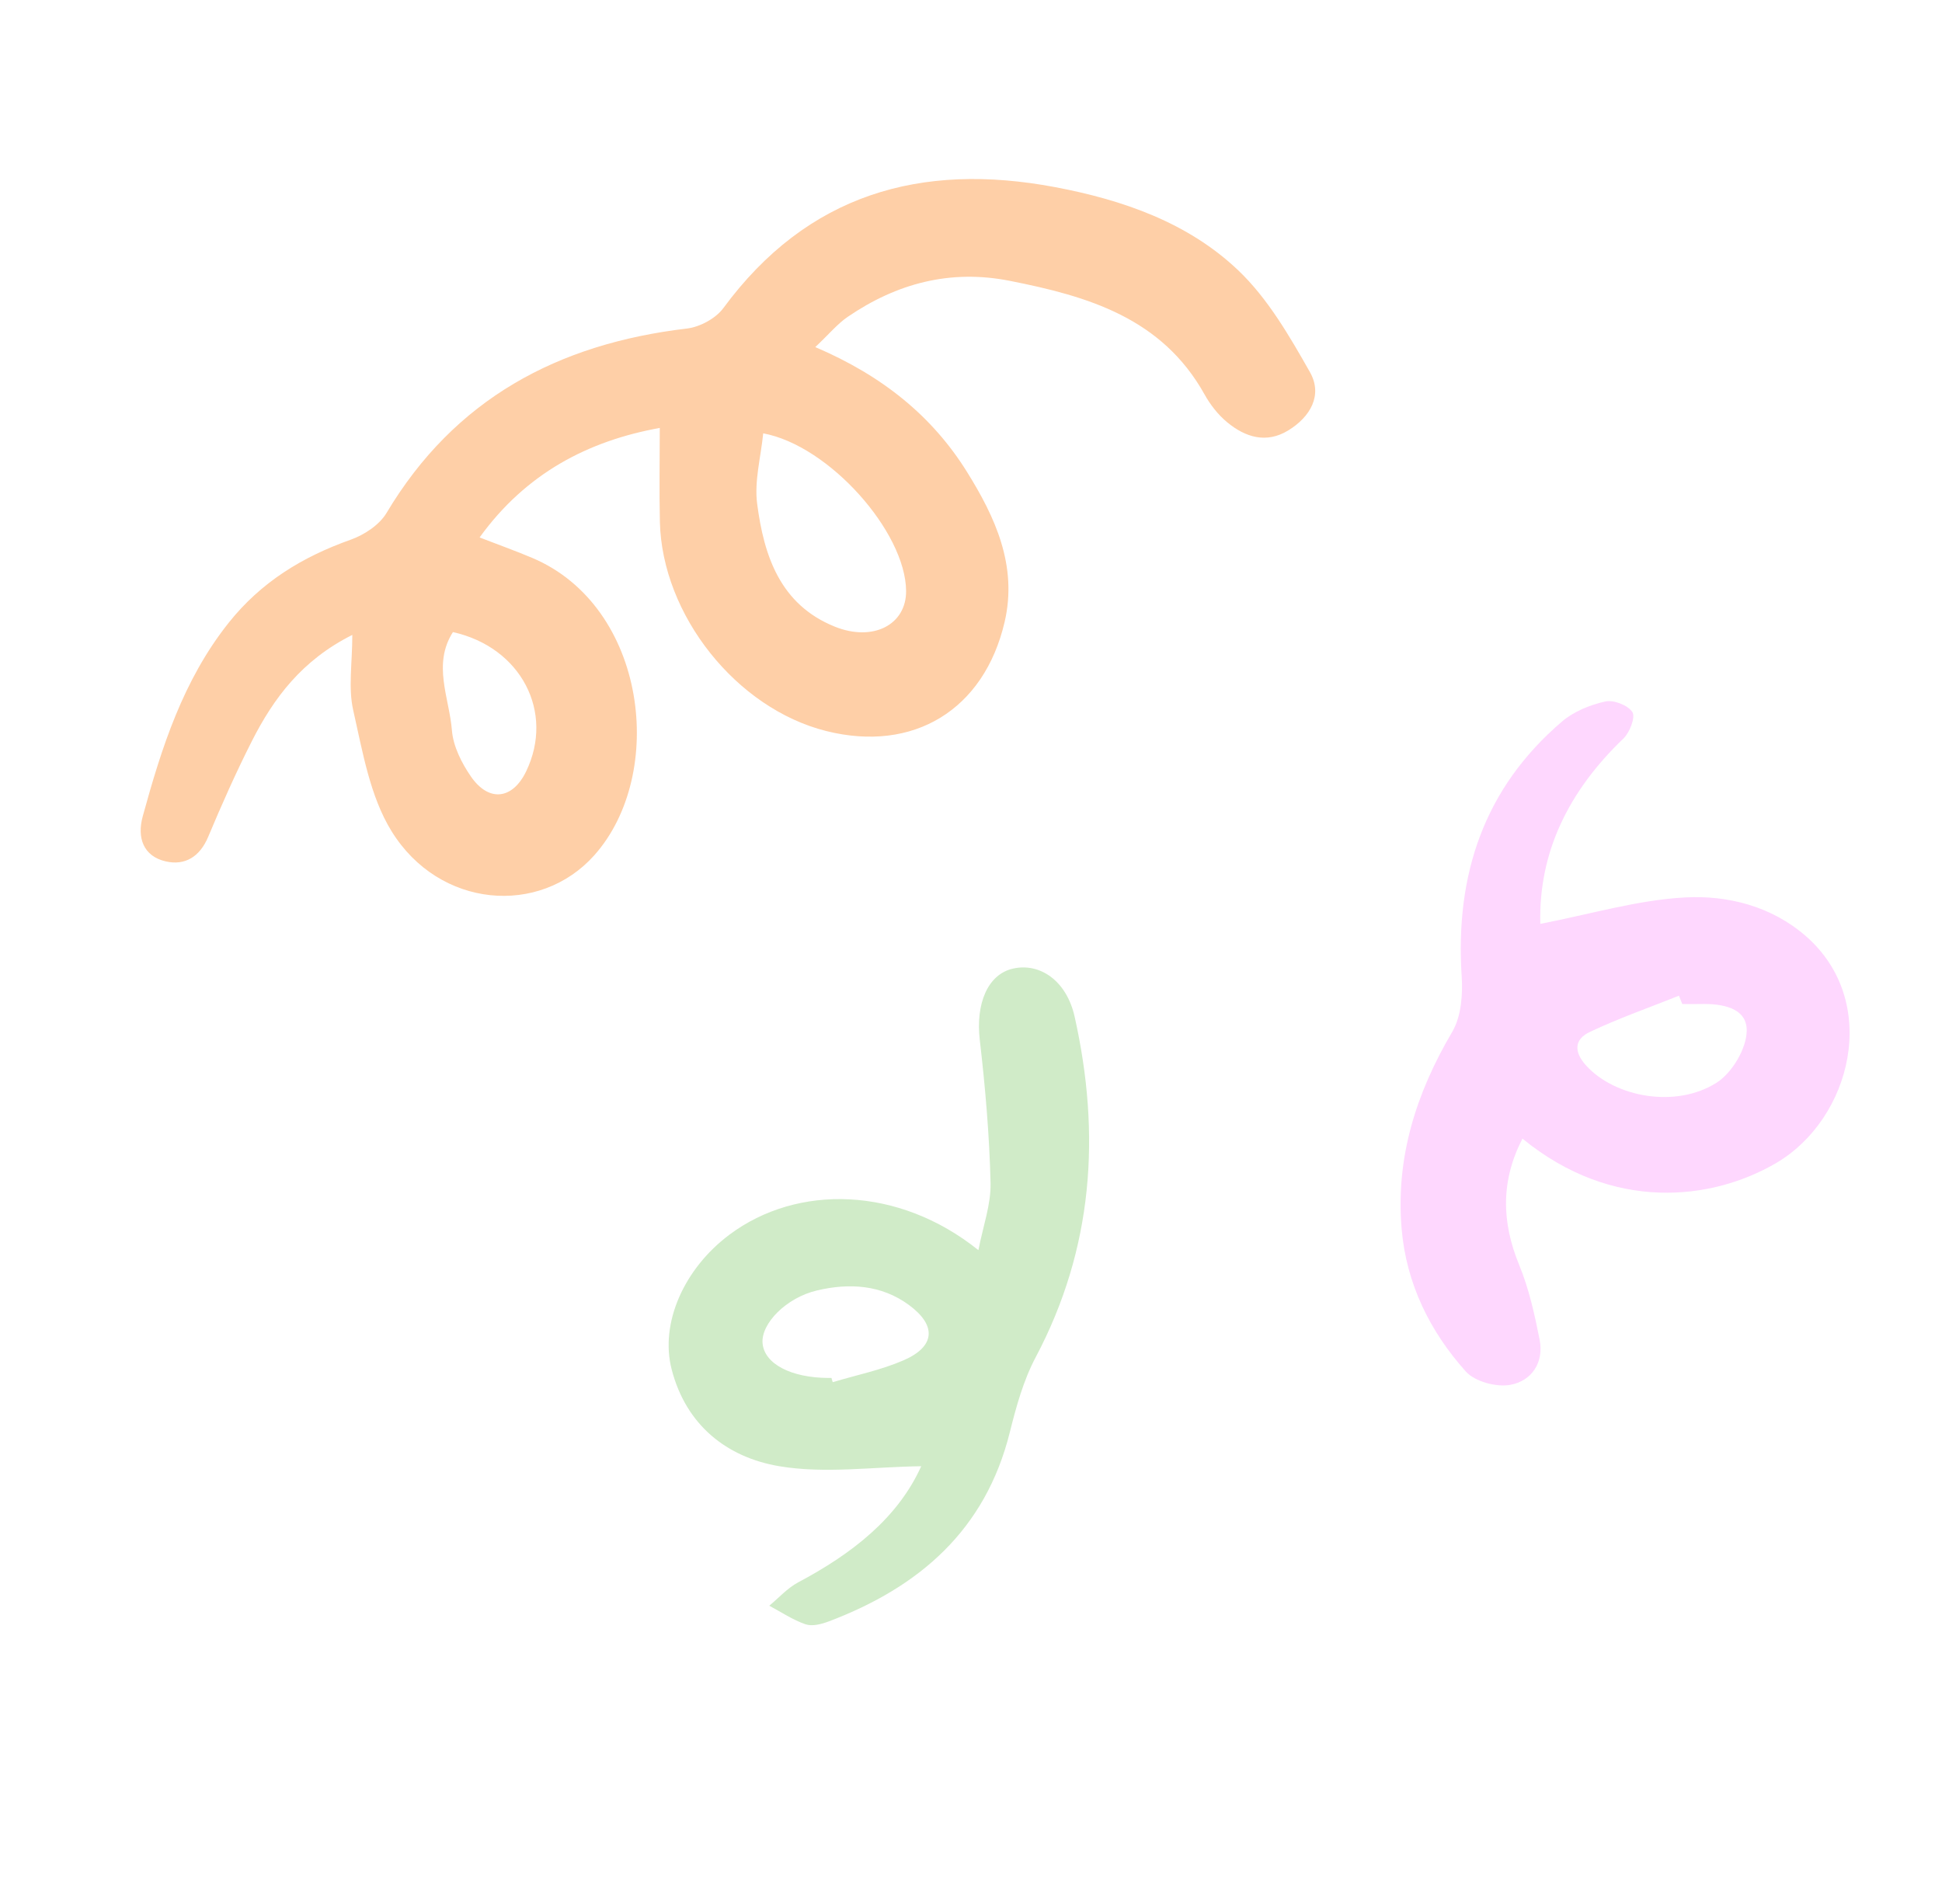
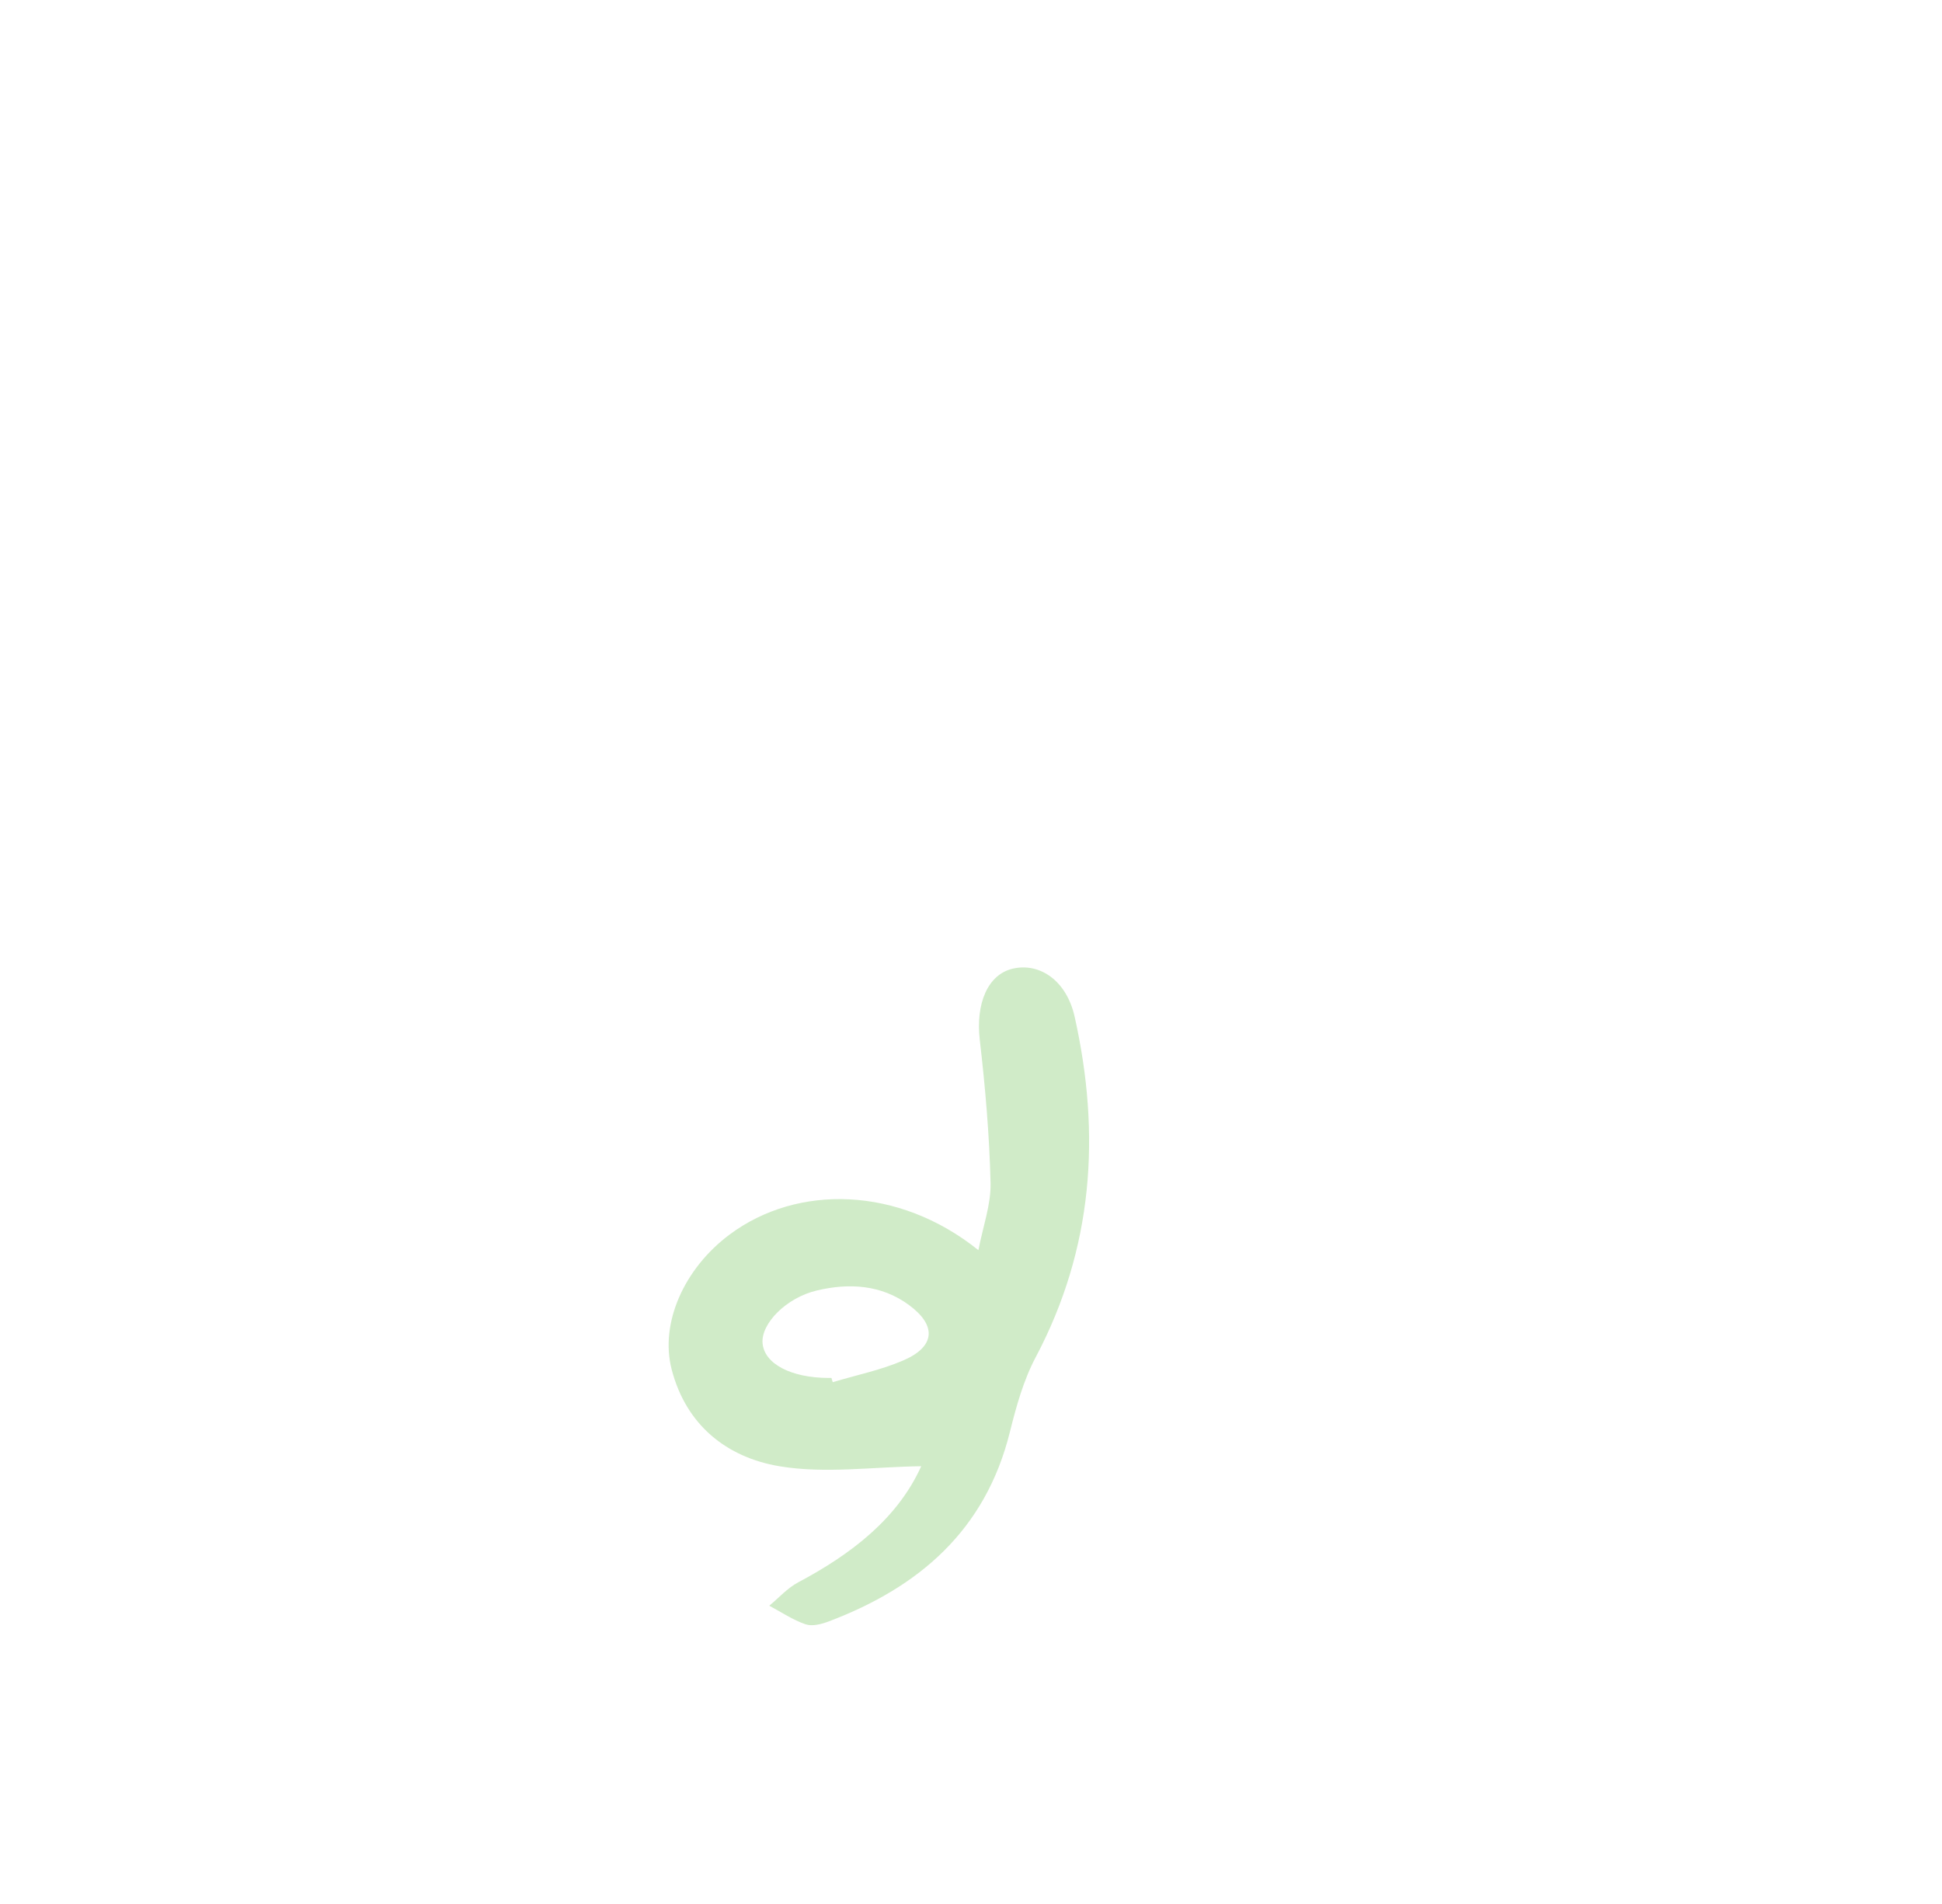
<svg xmlns="http://www.w3.org/2000/svg" width="152" height="149" viewBox="0 0 152 149" fill="none">
-   <path d="M63.812 27.166C69.109 29.427 72.982 32.596 75.685 36.932C77.886 40.462 79.657 44.277 78.632 48.678C77.028 55.561 71.494 58.928 64.668 57.216C57.647 55.456 51.819 48.151 51.649 40.841C51.593 38.443 51.64 36.042 51.64 33.493C46.024 34.508 41.164 37.046 37.538 42.065C39.068 42.657 40.387 43.126 41.672 43.671C50.643 47.475 52.191 60.584 46.512 66.944C42.24 71.729 34.377 71.106 30.643 65.05C28.954 62.311 28.379 58.817 27.646 55.587C27.247 53.828 27.575 51.906 27.575 49.693C23.628 51.672 21.42 54.637 19.708 58.016C18.469 60.462 17.351 62.977 16.29 65.507C15.639 67.06 14.471 67.762 12.979 67.421C11.206 67.014 10.716 65.555 11.17 63.9C12.646 58.517 14.324 53.239 17.892 48.75C20.432 45.556 23.669 43.582 27.449 42.24C28.511 41.863 29.696 41.084 30.253 40.149C35.587 31.209 43.676 26.906 53.763 25.714C54.778 25.594 56.019 24.927 56.615 24.116C63.19 15.186 72.071 12.668 82.568 14.644C87.876 15.643 93 17.418 96.941 21.182C99.243 23.381 100.933 26.313 102.528 29.124C103.551 30.927 102.558 32.636 100.825 33.692C99.105 34.74 97.468 34.219 96.052 33.05C95.343 32.466 94.732 31.684 94.283 30.877C90.947 24.88 85.144 23.183 79.019 21.977C74.367 21.061 70.188 22.181 66.353 24.797C65.553 25.343 64.915 26.125 63.812 27.166ZM59.736 33.917C59.554 35.771 59.029 37.648 59.262 39.427C59.792 43.489 61.05 47.314 65.334 49.044C68.336 50.257 70.942 48.889 70.92 46.251C70.883 41.632 64.894 34.869 59.736 33.917ZM35.451 49.472C33.836 52.002 35.169 54.623 35.372 57.166C35.472 58.411 36.132 59.725 36.863 60.781C38.27 62.811 40.123 62.569 41.181 60.374C43.418 55.736 40.784 50.66 35.451 49.472Z" fill="#FECFA7" />
-   <path d="M120.561 72.308C124.469 71.553 128.156 70.442 131.892 70.239C135.222 70.059 138.63 70.92 141.309 73.237C147.256 78.381 144.911 87.605 138.981 91.051C133.981 93.957 126.22 94.895 119.162 89.117C117.465 92.41 117.518 95.63 118.907 99.007C119.67 100.859 120.112 102.865 120.504 104.841C120.865 106.656 119.868 108.092 118.201 108.39C117.113 108.586 115.435 108.133 114.726 107.341C111.91 104.197 110.073 100.46 109.707 96.195C109.228 90.615 110.839 85.557 113.666 80.759C114.368 79.567 114.499 77.852 114.405 76.41C113.891 68.491 116.135 61.695 122.274 56.459C123.19 55.679 124.456 55.168 125.642 54.904C126.294 54.758 127.416 55.194 127.766 55.732C128.02 56.123 127.563 57.326 127.07 57.798C122.813 61.874 120.41 66.681 120.561 72.308ZM131.671 78.583C131.585 78.366 131.499 78.148 131.412 77.931C129.082 78.862 126.705 79.695 124.441 80.765C123.219 81.343 123.152 82.312 124.167 83.42C126.413 85.869 131.158 86.768 134.35 84.745C135.566 83.975 136.704 82.067 136.716 80.668C136.732 78.85 134.757 78.541 133.085 78.582C132.614 78.593 132.143 78.583 131.671 78.583Z" fill="#FED7FE" />
  <path d="M72.103 114.758C68.331 114.804 64.565 115.36 60.995 114.757C56.9 114.066 53.7 111.554 52.57 107.176C51.636 103.556 53.544 99.284 57.102 96.628C62.422 92.656 70.346 92.841 76.58 97.847C76.941 95.971 77.572 94.267 77.531 92.58C77.441 88.846 77.119 85.105 76.687 81.392C76.359 78.577 77.292 76.261 79.289 75.809C81.388 75.335 83.479 76.747 84.112 79.575C86.173 88.786 85.572 97.719 81.061 106.231C80.102 108.041 79.536 110.099 79.037 112.103C77.131 119.756 71.95 124.223 64.882 126.898C64.315 127.113 63.583 127.309 63.058 127.131C62.059 126.792 61.154 126.176 60.211 125.675C60.961 125.057 61.633 124.293 62.474 123.846C66.671 121.617 70.266 118.83 72.103 114.758ZM65.077 107.849C65.11 107.959 65.143 108.069 65.177 108.179C67.029 107.623 68.952 107.234 70.714 106.471C73.196 105.396 73.336 103.754 71.148 102.142C68.986 100.55 66.471 100.406 63.956 100.997C61.528 101.566 59.555 103.602 59.686 105.131C59.823 106.74 61.903 107.836 64.841 107.849C64.92 107.849 64.998 107.849 65.077 107.849Z" fill="#D0EBC8" />
</svg>